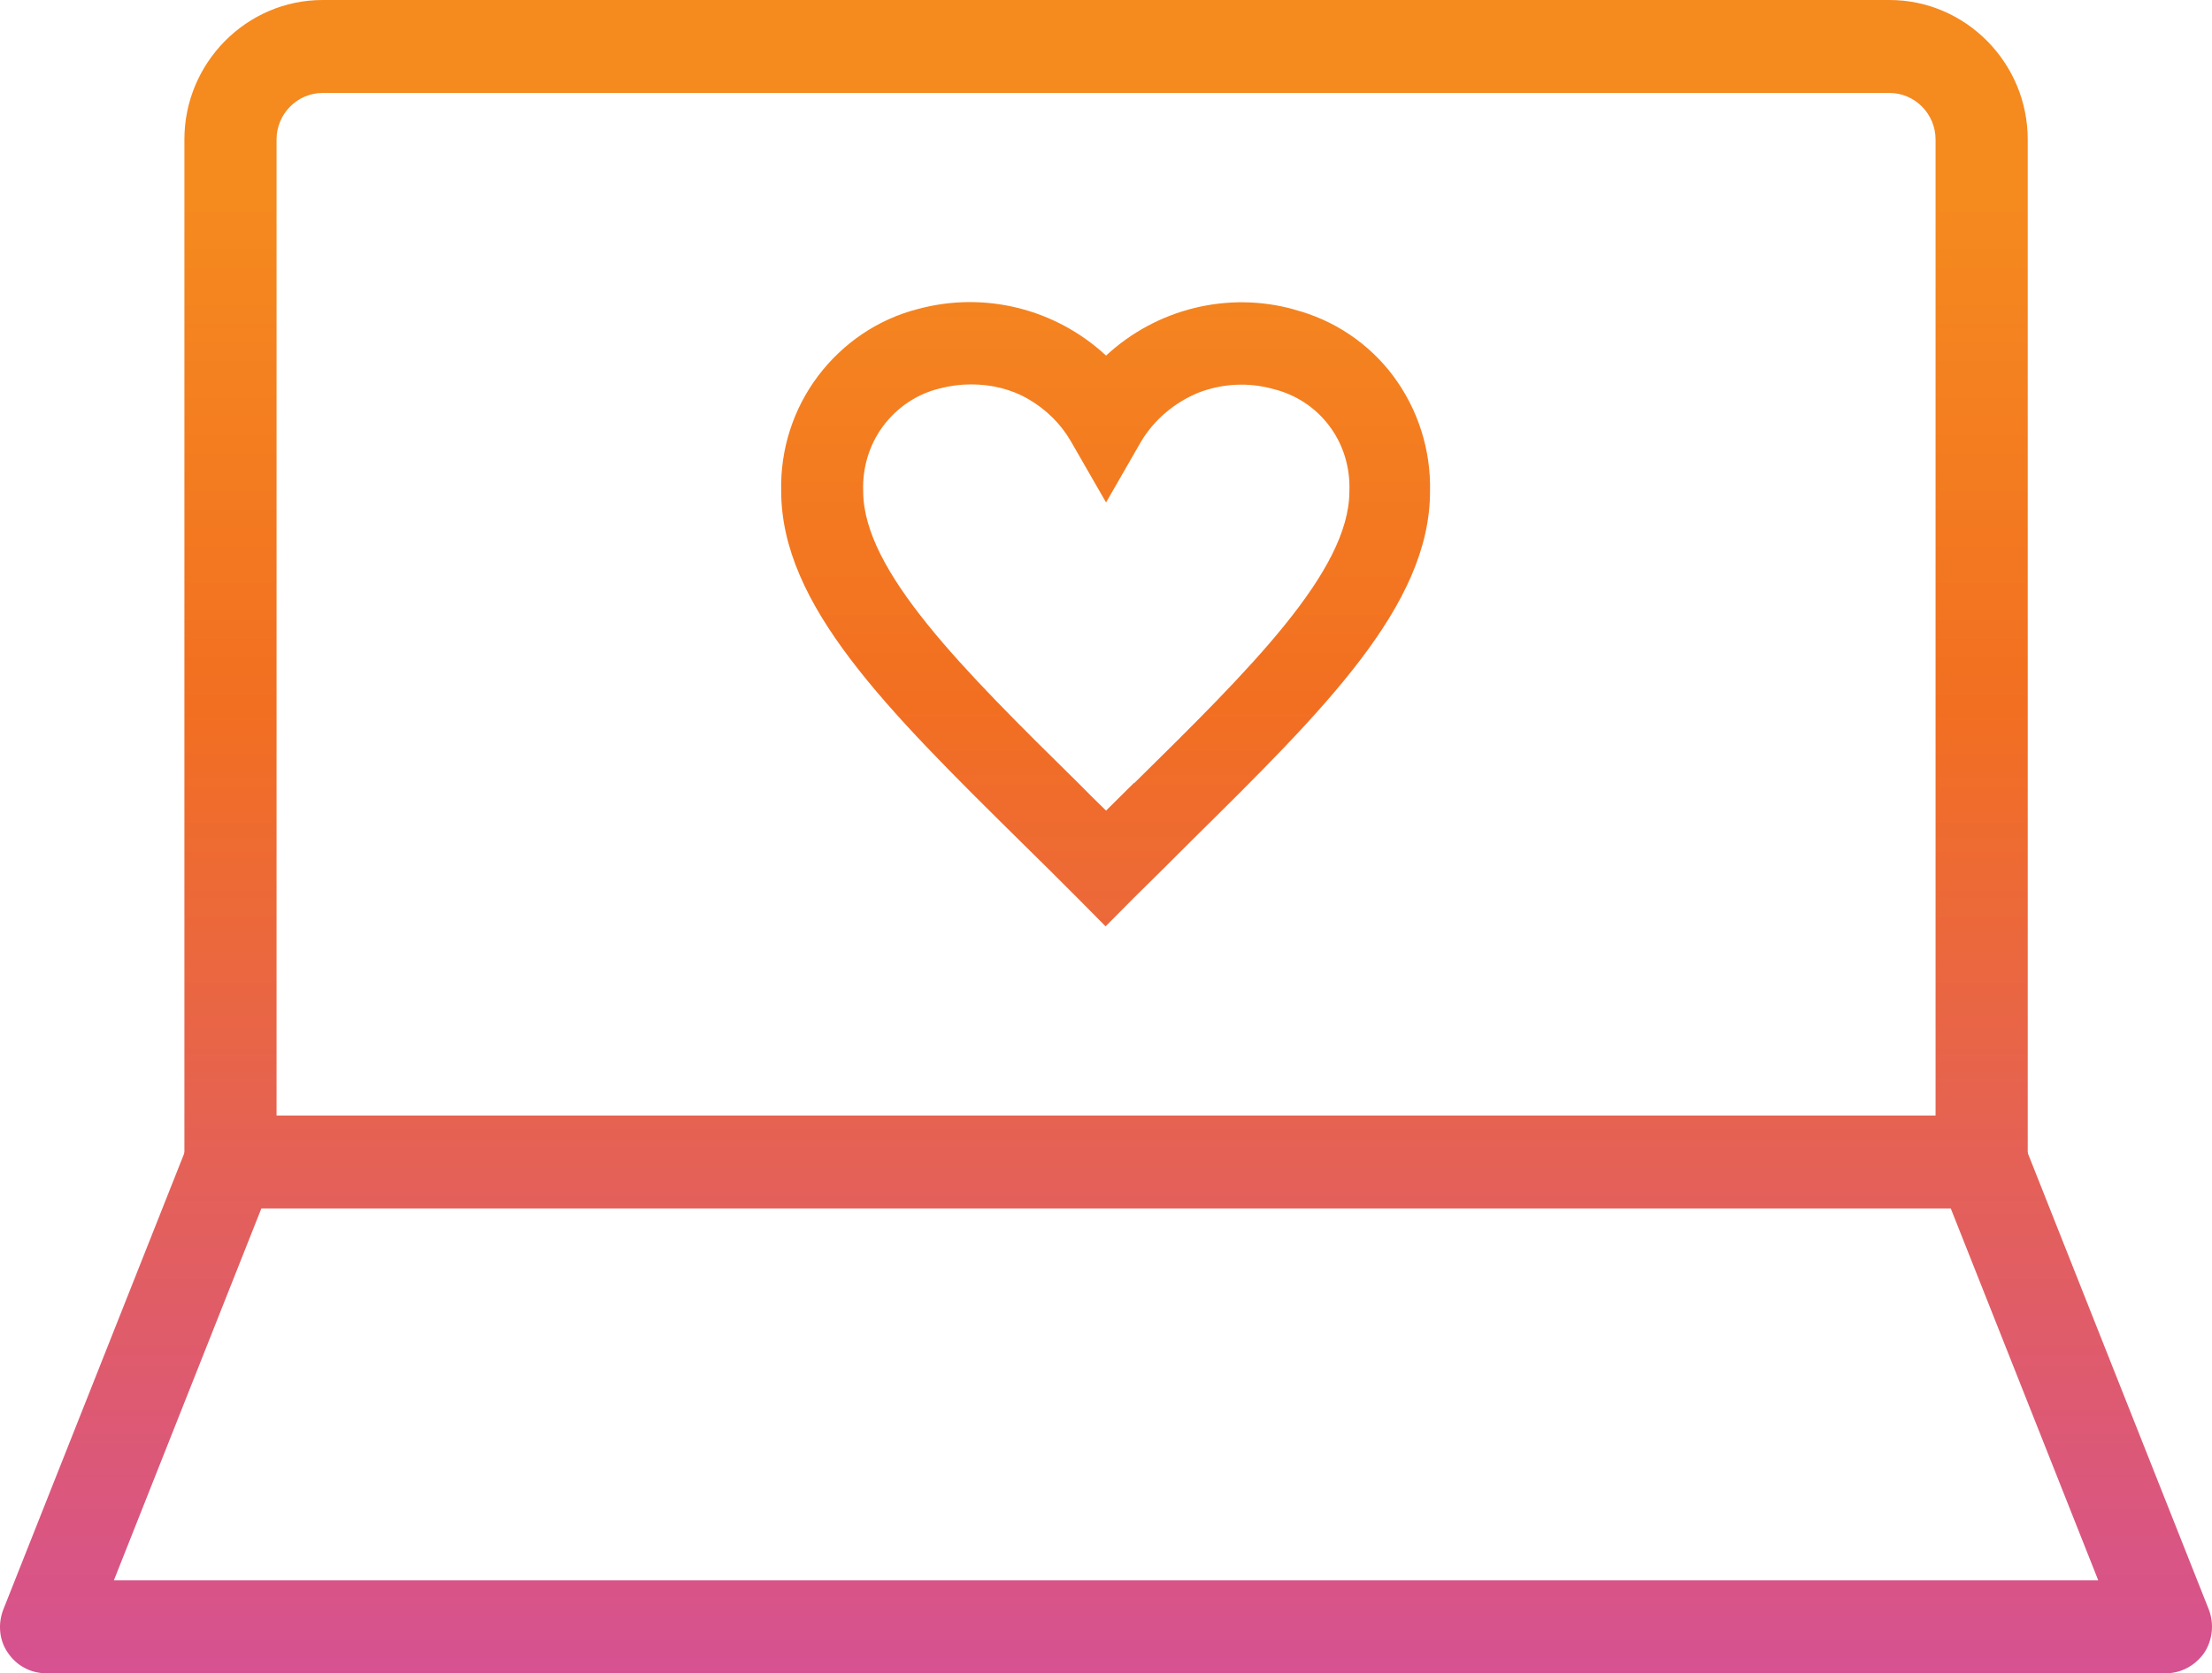
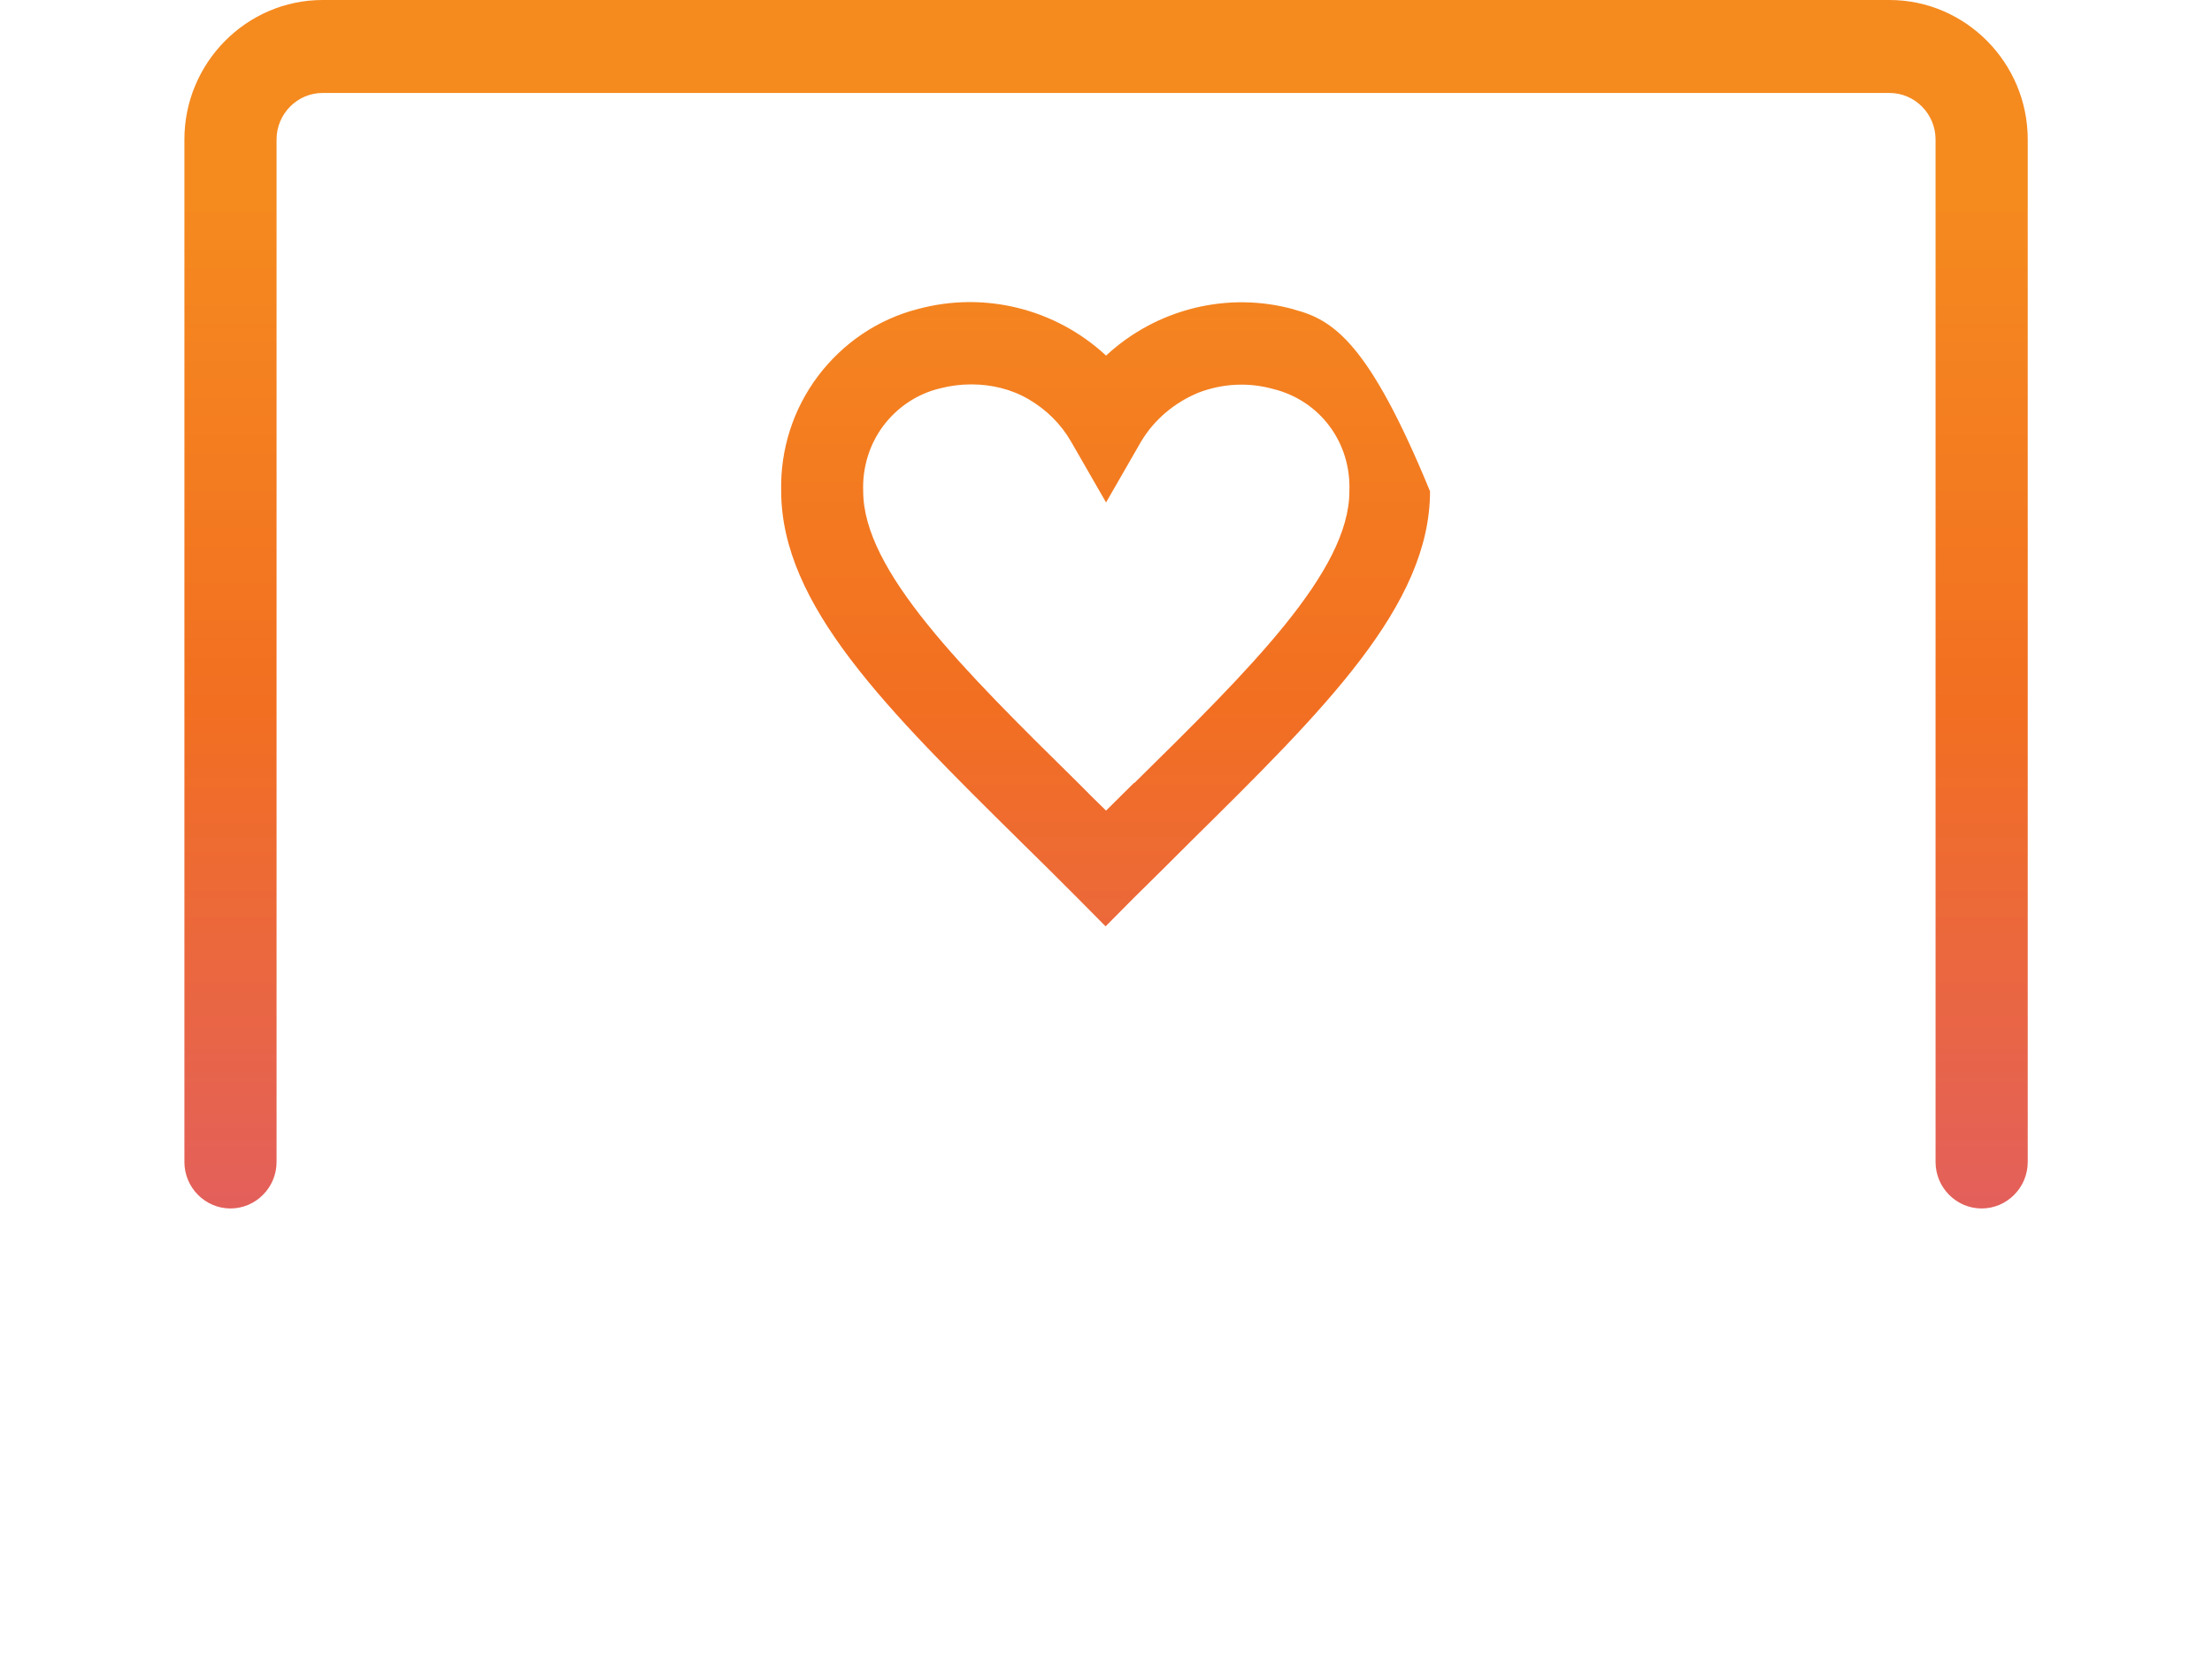
<svg xmlns="http://www.w3.org/2000/svg" width="115px" height="87px" viewBox="0 0 115 87" version="1.1">
  <title>Icon/Onward/laptop</title>
  <defs>
    <linearGradient x1="50%" y1="142.538%" x2="50%" y2="16.769%" id="linearGradient-1">
      <stop stop-color="#D45097" offset="0%" />
      <stop stop-color="#F26F21" offset="67%" />
      <stop stop-color="#F58A1F" offset="100%" />
    </linearGradient>
    <linearGradient x1="50.003%" y1="108.833%" x2="50.003%" y2="-163.667%" id="linearGradient-2">
      <stop stop-color="#D45097" offset="0%" />
      <stop stop-color="#F26F21" offset="67%" />
      <stop stop-color="#F58A1F" offset="100%" />
    </linearGradient>
    <linearGradient x1="50.071%" y1="227.545%" x2="50.071%" y2="-15.93%" id="linearGradient-3">
      <stop stop-color="#D45097" offset="0%" />
      <stop stop-color="#F26F21" offset="67%" />
      <stop stop-color="#F58A1F" offset="100%" />
    </linearGradient>
  </defs>
  <g id="Desktop" stroke="none" stroke-width="1" fill="none" fill-rule="evenodd">
    <g id="5.0_ONWARD-Personalized-Support" transform="translate(-665, -1570)" fill-rule="nonzero">
      <g id="Onward-support" transform="translate(133.826, 1253)">
        <g id="step-2" transform="translate(431.174, 317)">
          <g id="Icon/Onward/laptop" transform="translate(100, 0)">
            <g id="Group">
              <path d="M103.024,62.833 C101.706,62.833 100.628,61.746 100.628,60.417 L100.628,7.25 C100.628,5.921 99.55,4.833 98.233,4.833 L16.774,4.833 C15.456,4.833 14.378,5.921 14.378,7.25 L14.378,60.417 C14.378,61.746 13.3,62.833 11.982,62.833 C10.665,62.833 9.587,61.746 9.587,60.417 L9.587,7.25 C9.587,3.263 12.821,0 16.774,0 L98.233,0 C102.186,0 105.42,3.263 105.42,7.25 L105.42,60.417 C105.42,61.746 104.342,62.833 103.024,62.833 Z" id="Path" fill="url(#linearGradient-1)" />
-               <path d="M112.608,87 L2.399,87 C1.608,87 0.866,86.613 0.411,85.937 C-0.045,85.284 -0.117,84.438 0.171,83.689 L9.754,59.523 C10.114,58.604 11,58 11.982,58 L103.024,58 C104.006,58 104.893,58.604 105.252,59.523 L114.836,83.689 C115.123,84.438 115.027,85.284 114.596,85.937 C114.141,86.589 113.398,87 112.608,87 Z M5.945,82.167 L109.086,82.167 L101.419,62.833 L13.588,62.833 L5.921,82.167 L5.945,82.167 Z" id="Shape" fill="url(#linearGradient-2)" />
            </g>
-             <path d="M67.302,16.095 C63.852,15.128 60.139,16.047 57.503,18.488 C54.868,16.047 51.178,15.128 47.704,16.071 C45.644,16.602 43.823,17.835 42.529,19.551 C41.236,21.267 40.565,23.369 40.613,25.52 C40.613,31.465 46.099,36.878 53.047,43.742 C54.005,44.684 54.988,45.651 55.994,46.666 L57.479,48.164 L58.965,46.666 C59.971,45.675 60.953,44.708 61.888,43.766 C68.836,36.903 74.346,31.489 74.346,25.544 C74.394,23.393 73.723,21.291 72.453,19.575 C71.184,17.859 69.339,16.627 67.278,16.095 L67.278,16.095 L67.302,16.095 Z M58.965,40.697 C58.486,41.18 57.982,41.663 57.503,42.147 C57,41.663 56.521,41.18 56.042,40.697 C50.052,34.8 44.877,29.677 44.877,25.544 C44.829,24.336 45.189,23.128 45.907,22.161 C46.626,21.194 47.656,20.493 48.83,20.203 C49.381,20.058 49.932,19.986 50.484,19.986 C51.538,19.986 52.568,20.227 53.478,20.759 C54.389,21.291 55.155,22.04 55.682,22.958 L57.503,26.124 L59.324,22.958 C60.019,21.798 61.073,20.928 62.295,20.421 C63.541,19.938 64.906,19.865 66.2,20.227 C67.374,20.517 68.404,21.194 69.123,22.161 C69.842,23.128 70.201,24.312 70.153,25.544 C70.153,29.701 64.978,34.8 58.965,40.721 L58.965,40.721 L58.965,40.697 Z" id="Shape" fill="url(#linearGradient-3)" />
+             <path d="M67.302,16.095 C63.852,15.128 60.139,16.047 57.503,18.488 C54.868,16.047 51.178,15.128 47.704,16.071 C45.644,16.602 43.823,17.835 42.529,19.551 C41.236,21.267 40.565,23.369 40.613,25.52 C40.613,31.465 46.099,36.878 53.047,43.742 C54.005,44.684 54.988,45.651 55.994,46.666 L57.479,48.164 L58.965,46.666 C59.971,45.675 60.953,44.708 61.888,43.766 C68.836,36.903 74.346,31.489 74.346,25.544 C71.184,17.859 69.339,16.627 67.278,16.095 L67.278,16.095 L67.302,16.095 Z M58.965,40.697 C58.486,41.18 57.982,41.663 57.503,42.147 C57,41.663 56.521,41.18 56.042,40.697 C50.052,34.8 44.877,29.677 44.877,25.544 C44.829,24.336 45.189,23.128 45.907,22.161 C46.626,21.194 47.656,20.493 48.83,20.203 C49.381,20.058 49.932,19.986 50.484,19.986 C51.538,19.986 52.568,20.227 53.478,20.759 C54.389,21.291 55.155,22.04 55.682,22.958 L57.503,26.124 L59.324,22.958 C60.019,21.798 61.073,20.928 62.295,20.421 C63.541,19.938 64.906,19.865 66.2,20.227 C67.374,20.517 68.404,21.194 69.123,22.161 C69.842,23.128 70.201,24.312 70.153,25.544 C70.153,29.701 64.978,34.8 58.965,40.721 L58.965,40.721 L58.965,40.697 Z" id="Shape" fill="url(#linearGradient-3)" />
          </g>
        </g>
      </g>
    </g>
  </g>
</svg>